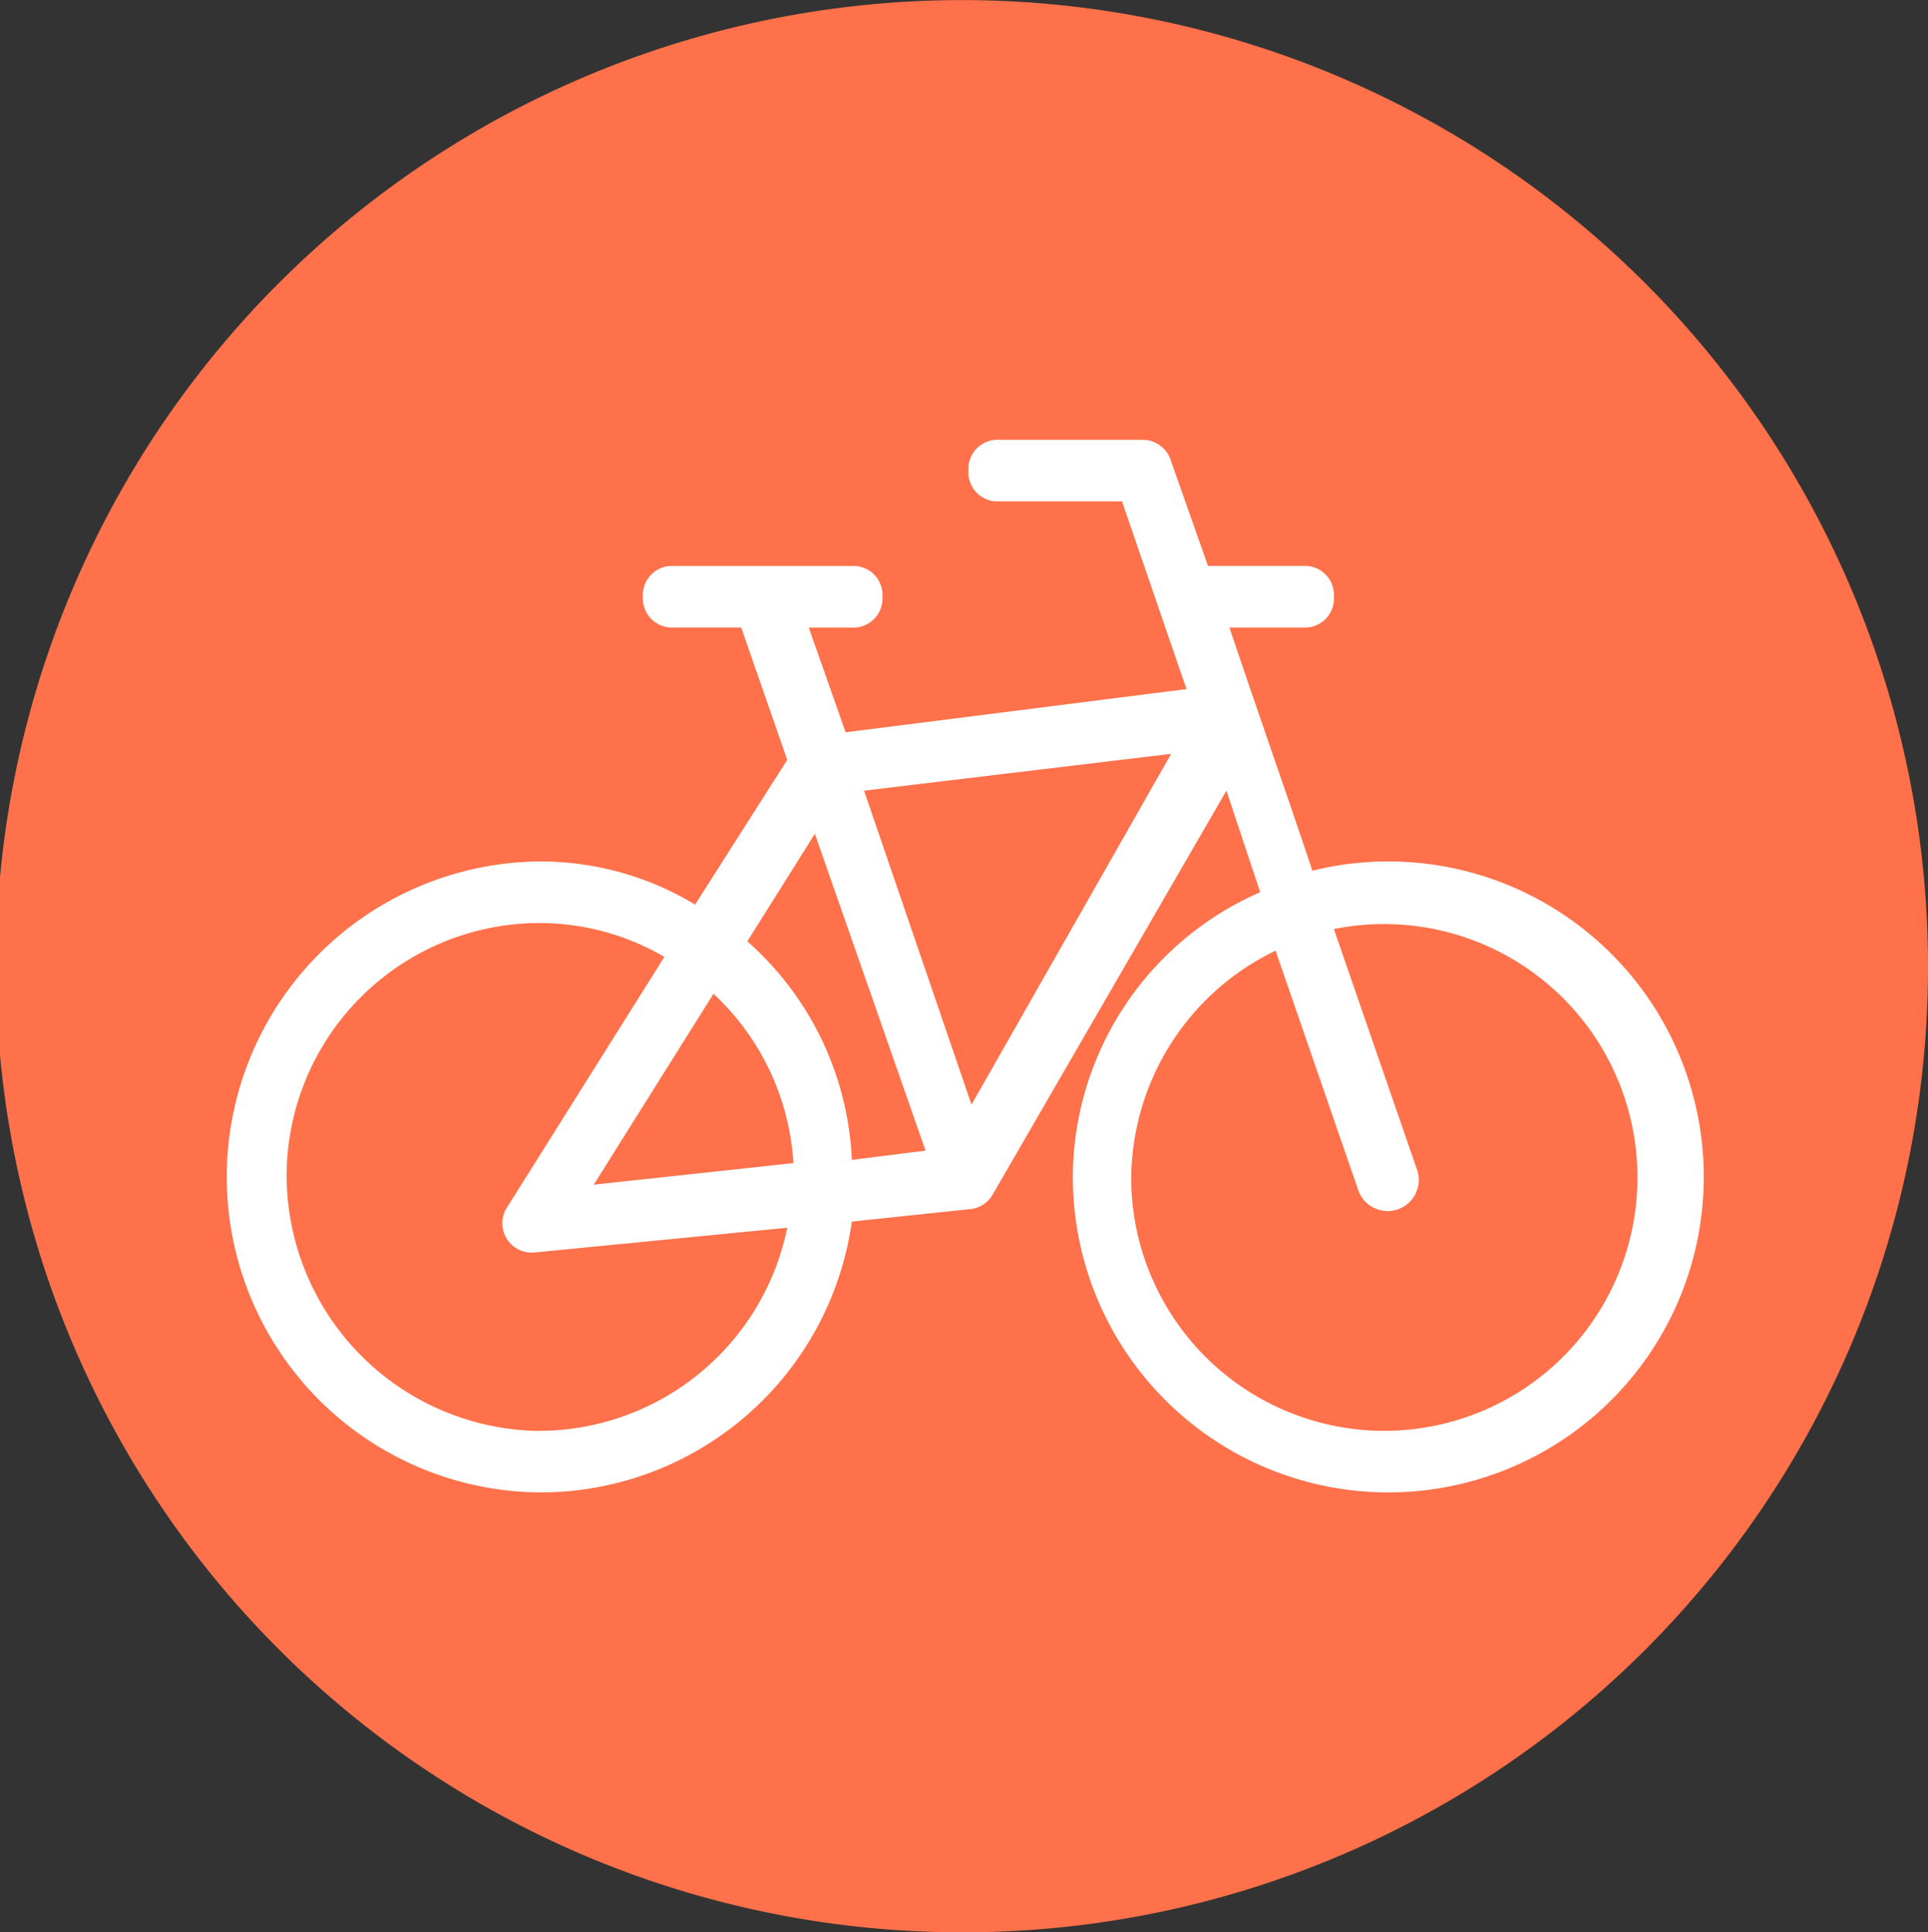
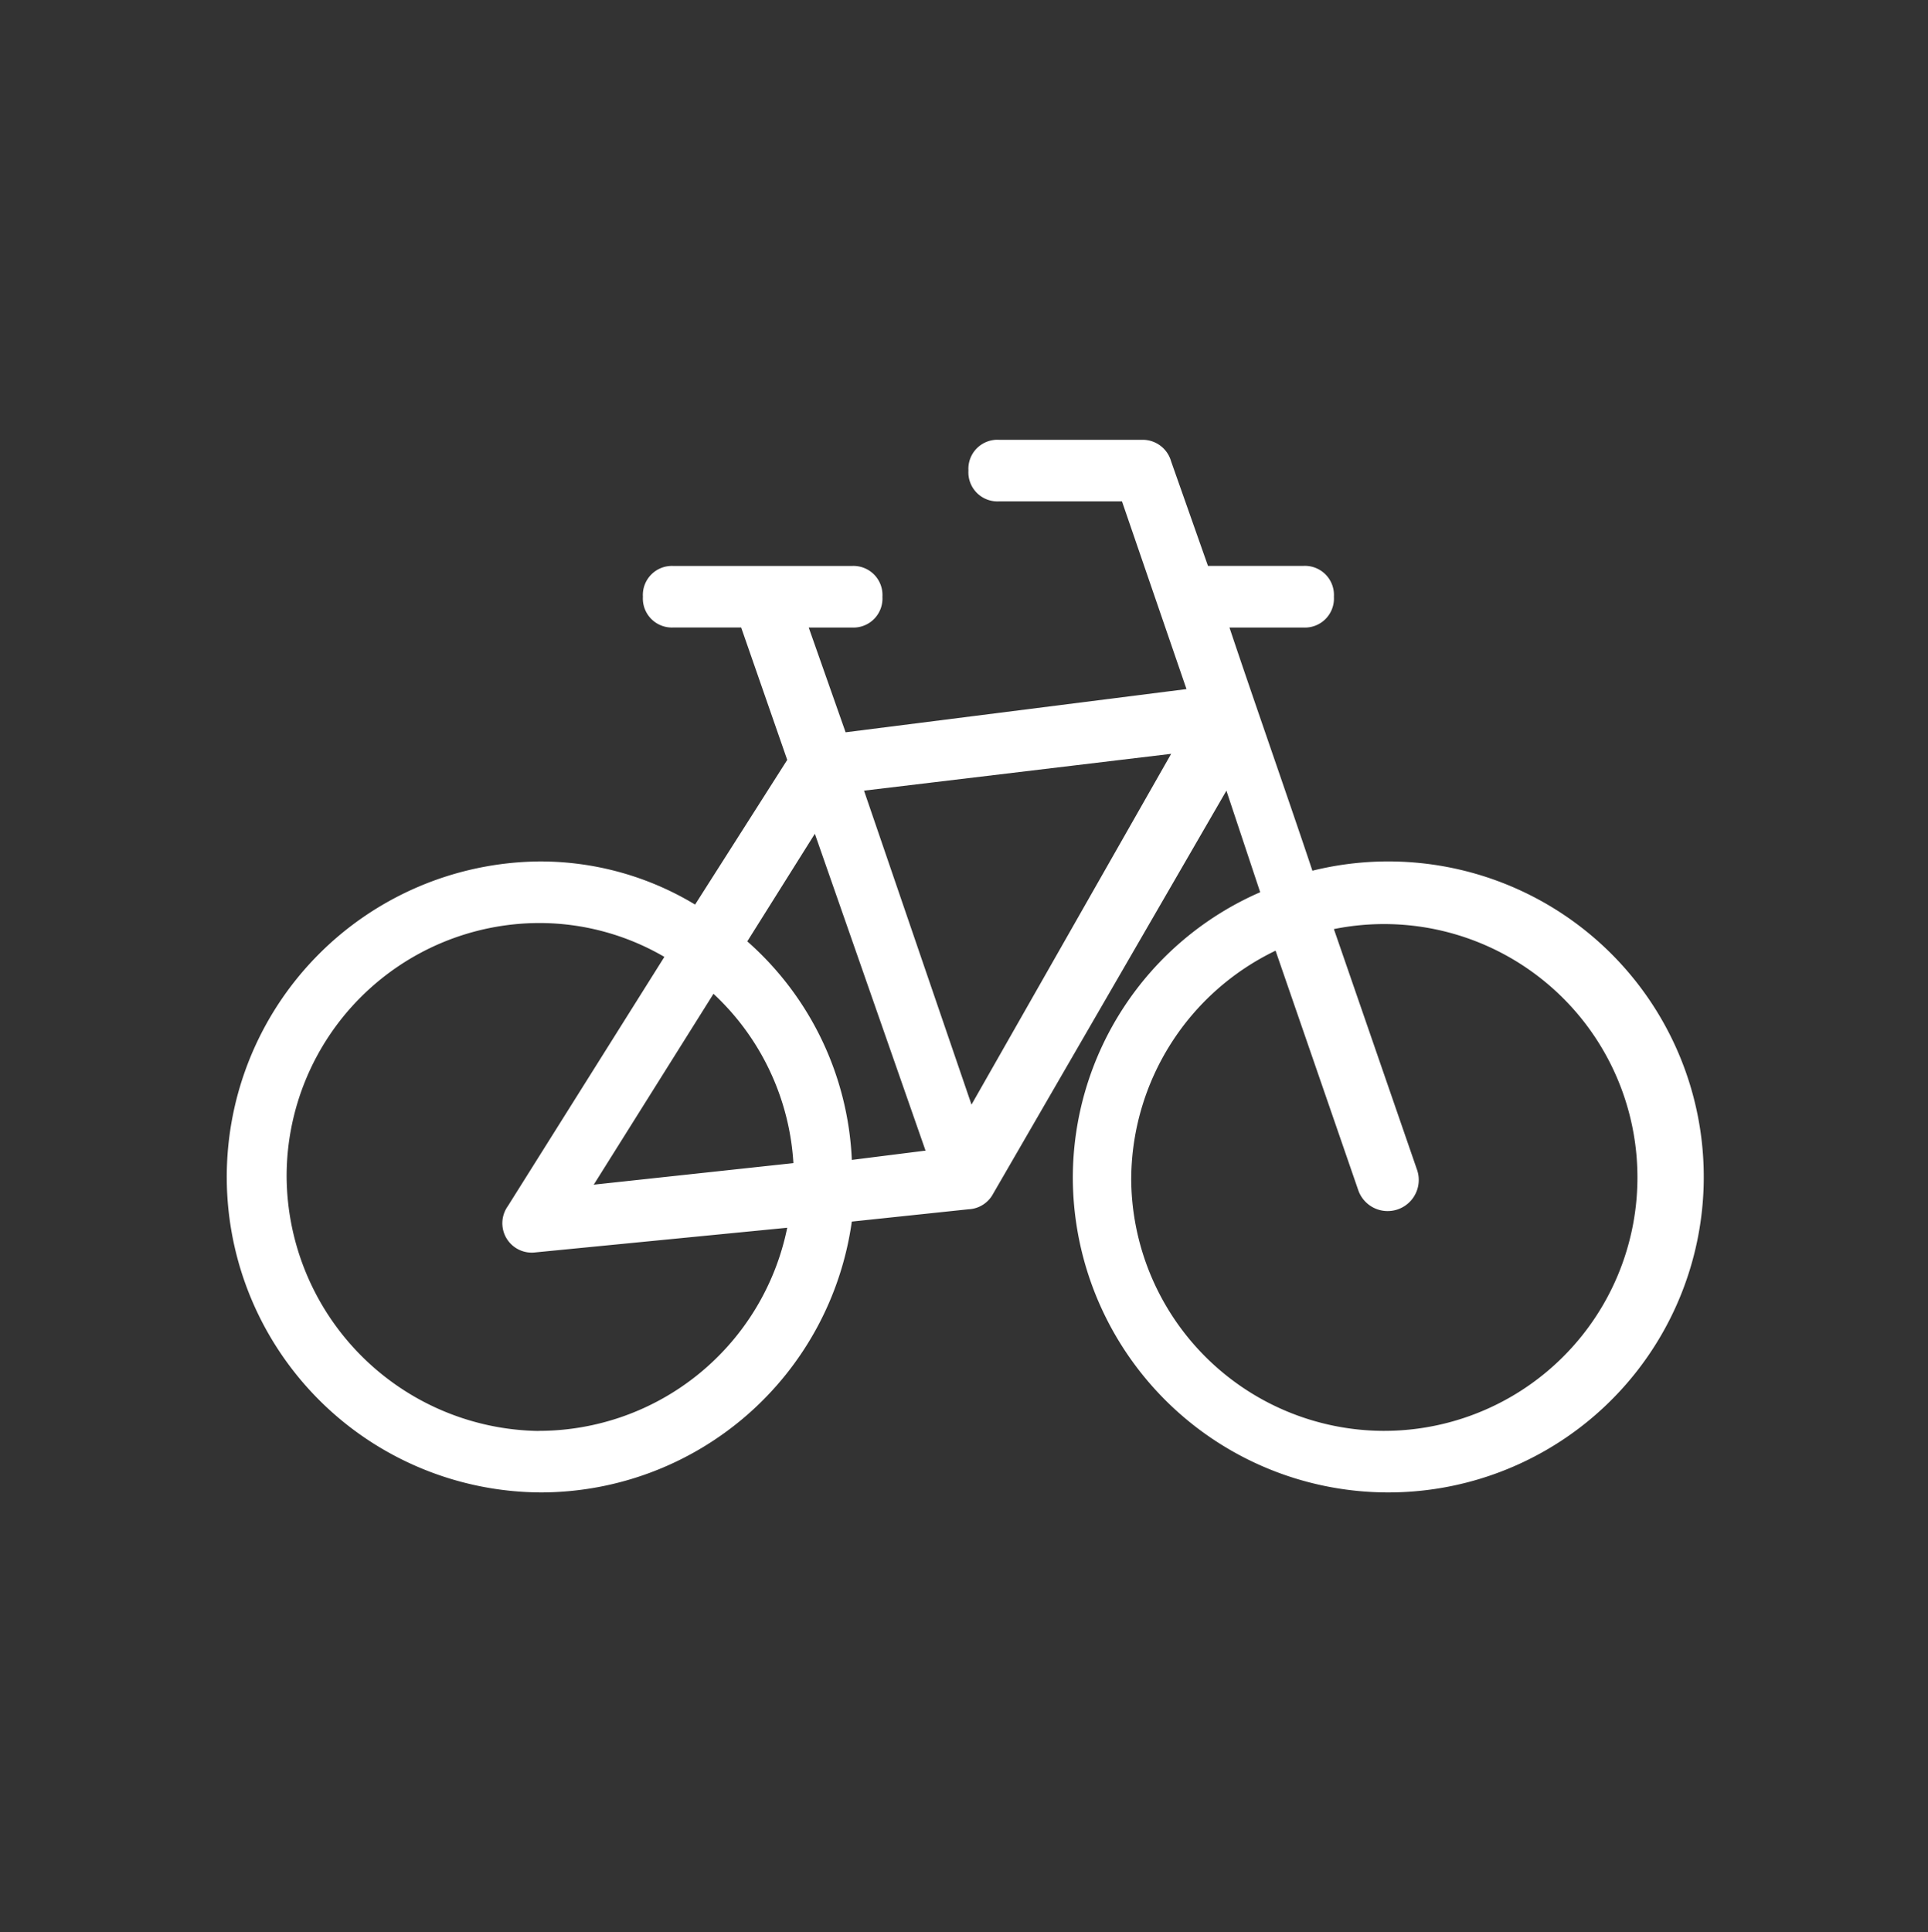
<svg xmlns="http://www.w3.org/2000/svg" width="83" height="83.176" viewBox="0 0 83 83.176">
  <rect x="0" y="0" width="83" height="83.176" fill="#333333" stroke="none" />
  <g id="Gruppe_753" data-name="Gruppe 753" transform="translate(0 0)">
-     <path id="Pfad_417" data-name="Pfad 417" d="M28.86,57.9a41.588,41.588,0,1,1,41.5-41.588A41.544,41.544,0,0,1,28.86,57.9" transform="translate(12.64 25.28)" fill="#ff714a" />
    <path id="Pfad_462" data-name="Pfad 462" d="M6.43,8.76a12.875,12.875,0,0,1,6.743,1.856l3.966-6.228-1.983-5.7H12.247a1.25,1.25,0,0,1-1.321-1.324A1.251,1.251,0,0,1,12.247-3.96h7.669a1.251,1.251,0,0,1,1.321,1.326A1.25,1.25,0,0,1,19.916-1.31H18.064L19.652,3.2,34.327,1.34,31.55-6.741H26.261A1.25,1.25,0,0,1,24.94-8.067a1.25,1.25,0,0,1,1.321-1.324h6.214a1.272,1.272,0,0,1,1.19.928l1.587,4.5h4.1a1.251,1.251,0,0,1,1.321,1.326A1.25,1.25,0,0,1,39.352-1.31H36.177c.926,2.783,2.644,7.685,3.57,10.468A13.581,13.581,0,1,1,29.434,22.406,13.417,13.417,0,0,1,37.5,10.084L36.046,5.712,26,23.069a1.259,1.259,0,0,1-1.057.663l-5.024.53A13.533,13.533,0,0,1,6.563,35.921,13.581,13.581,0,0,1,6.43,8.76M31.947,22.406A10.9,10.9,0,0,0,42.789,33.271a10.908,10.908,0,1,0-2.116-21.6l3.57,10.335a1.339,1.339,0,1,1-2.513.928L38.162,12.6a10.956,10.956,0,0,0-6.214,9.8M15.42,12.2a13.305,13.305,0,0,1,4.5,9.407l3.173-.4L18.328,7.568Zm-1.454,2.254L8.81,22.673l8.595-.928a10.845,10.845,0,0,0-3.439-7.287m6.479-8.746,4.627,13.515,8.595-15.1ZM6.43,33.271a10.921,10.921,0,0,0,10.709-8.744L6.3,25.588A1.265,1.265,0,0,1,5.109,23.6L11.85,12.868A10.692,10.692,0,0,0,6.43,11.41,10.9,10.9,0,0,0-4.412,22.275a11.015,11.015,0,0,0,10.842,11" transform="translate(16.751 28.323)" fill="#fff" />
  </g>
</svg>